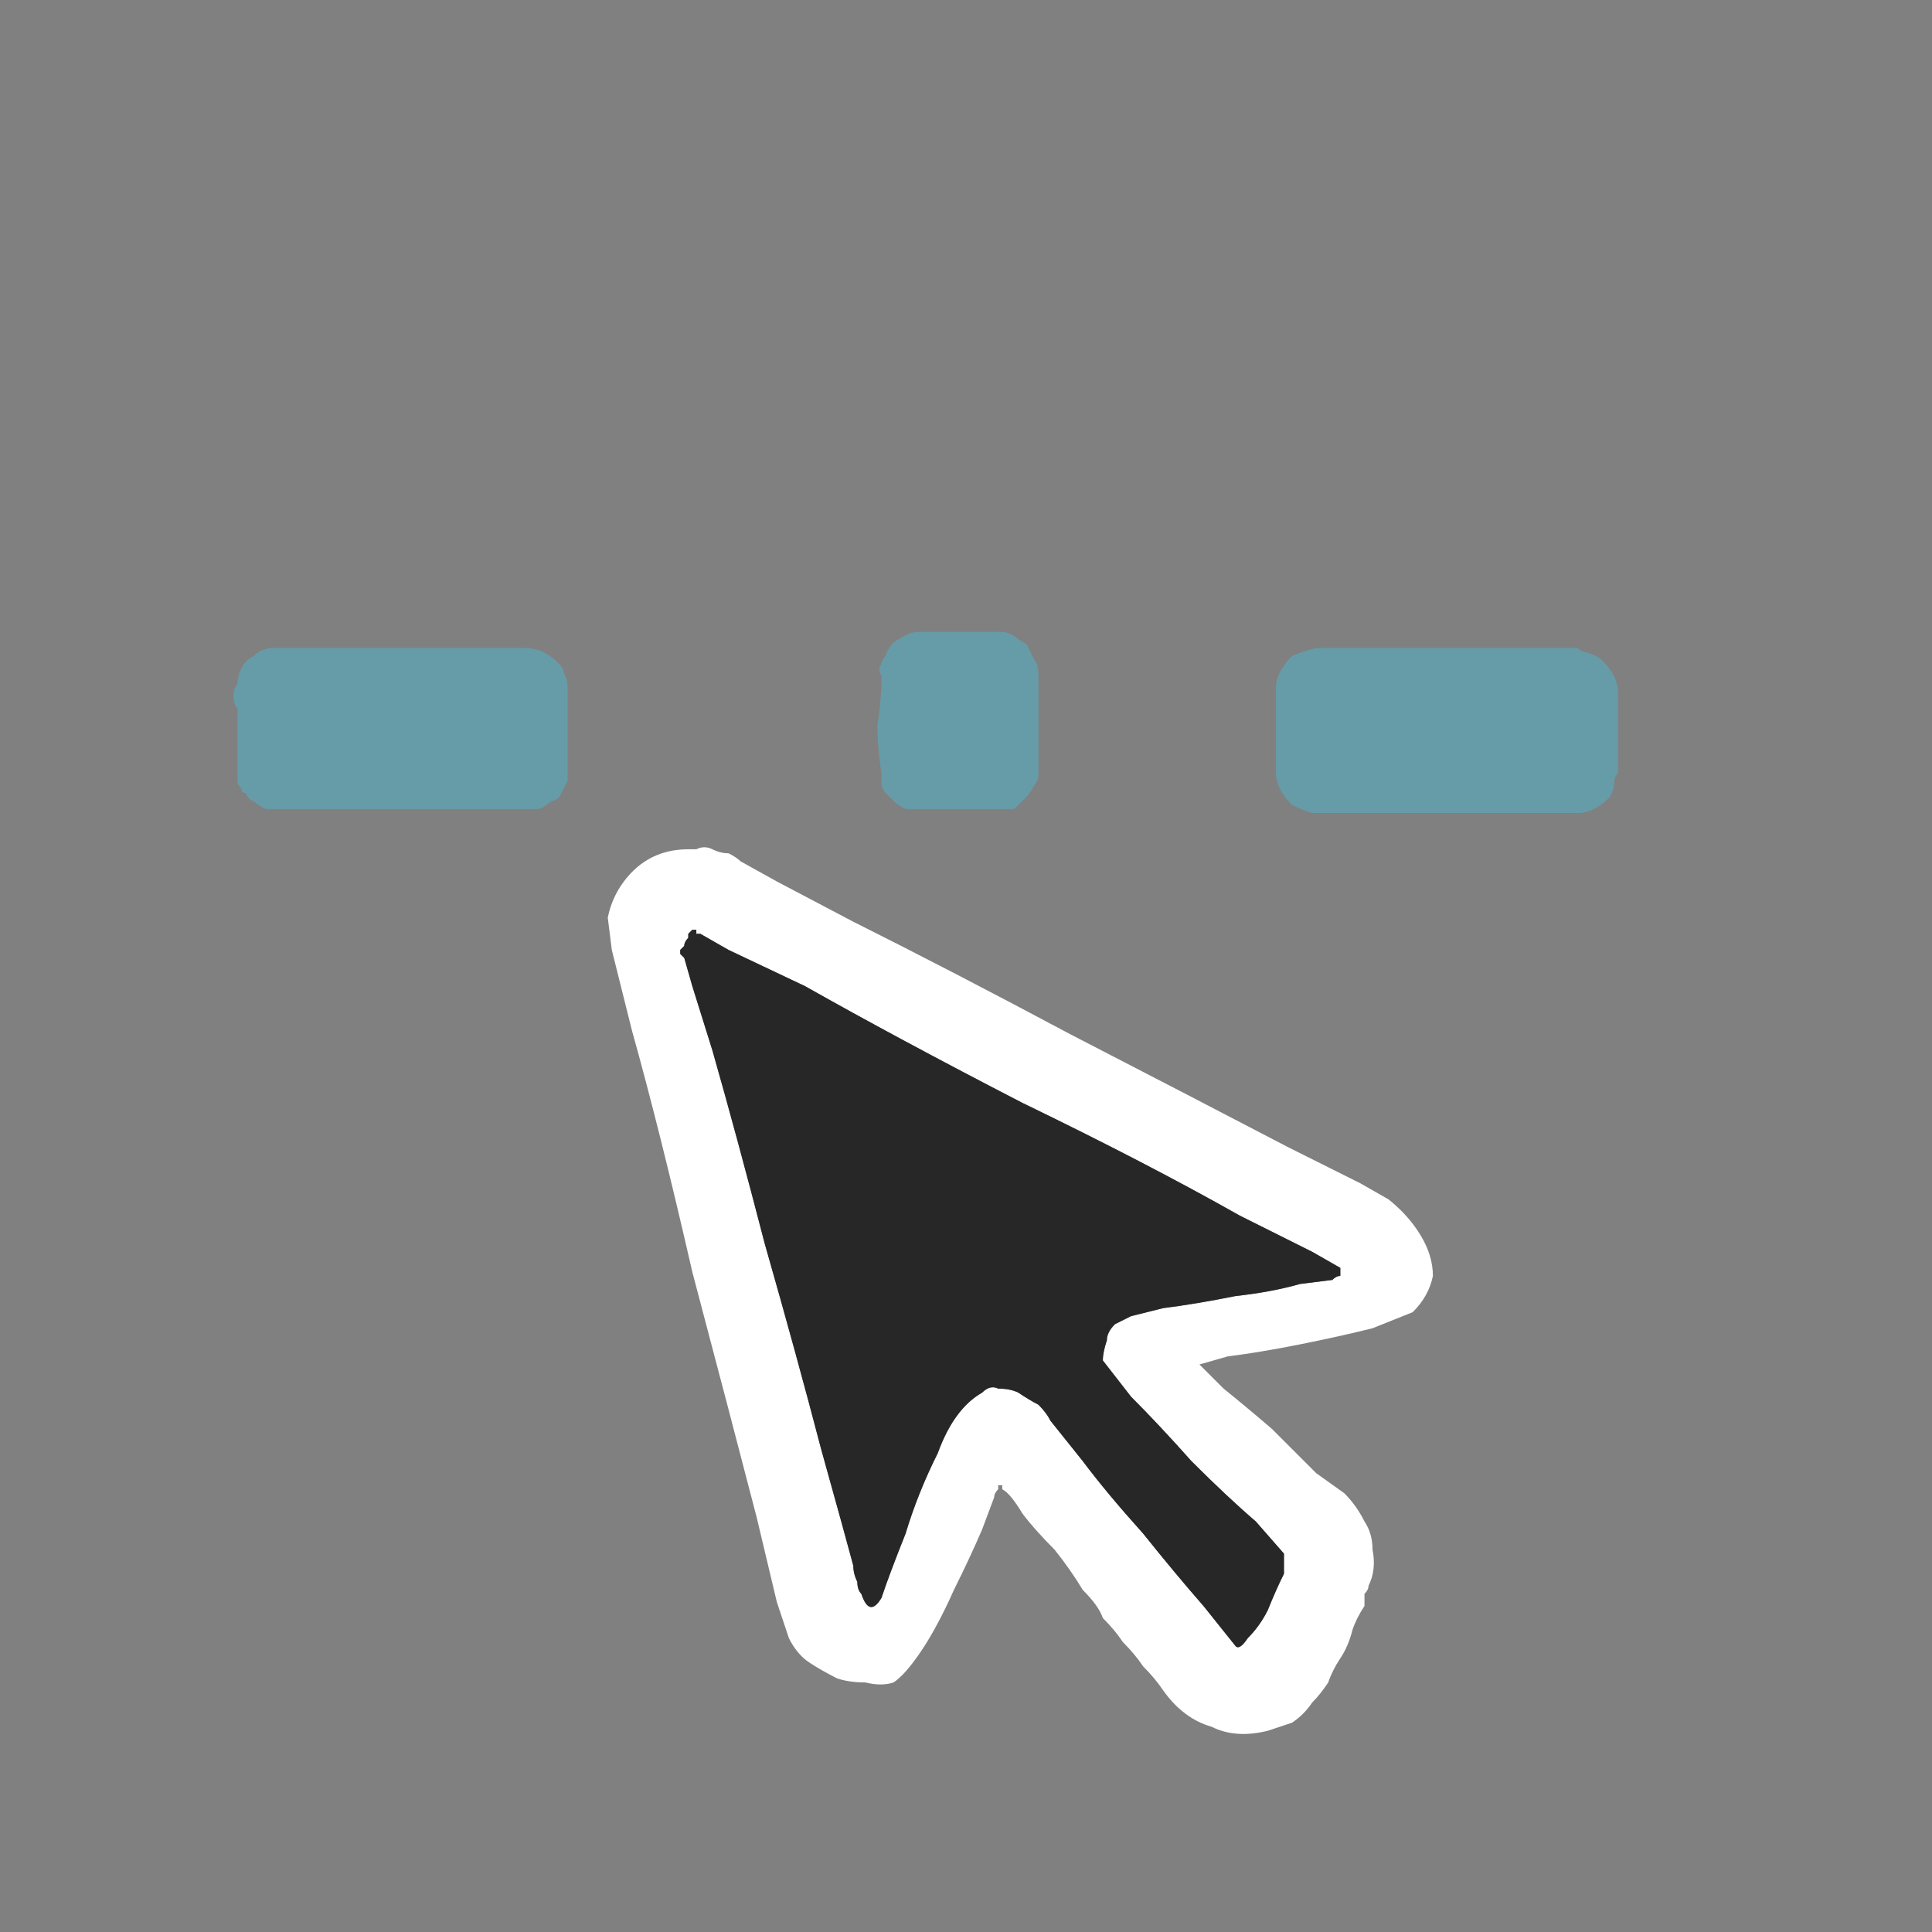
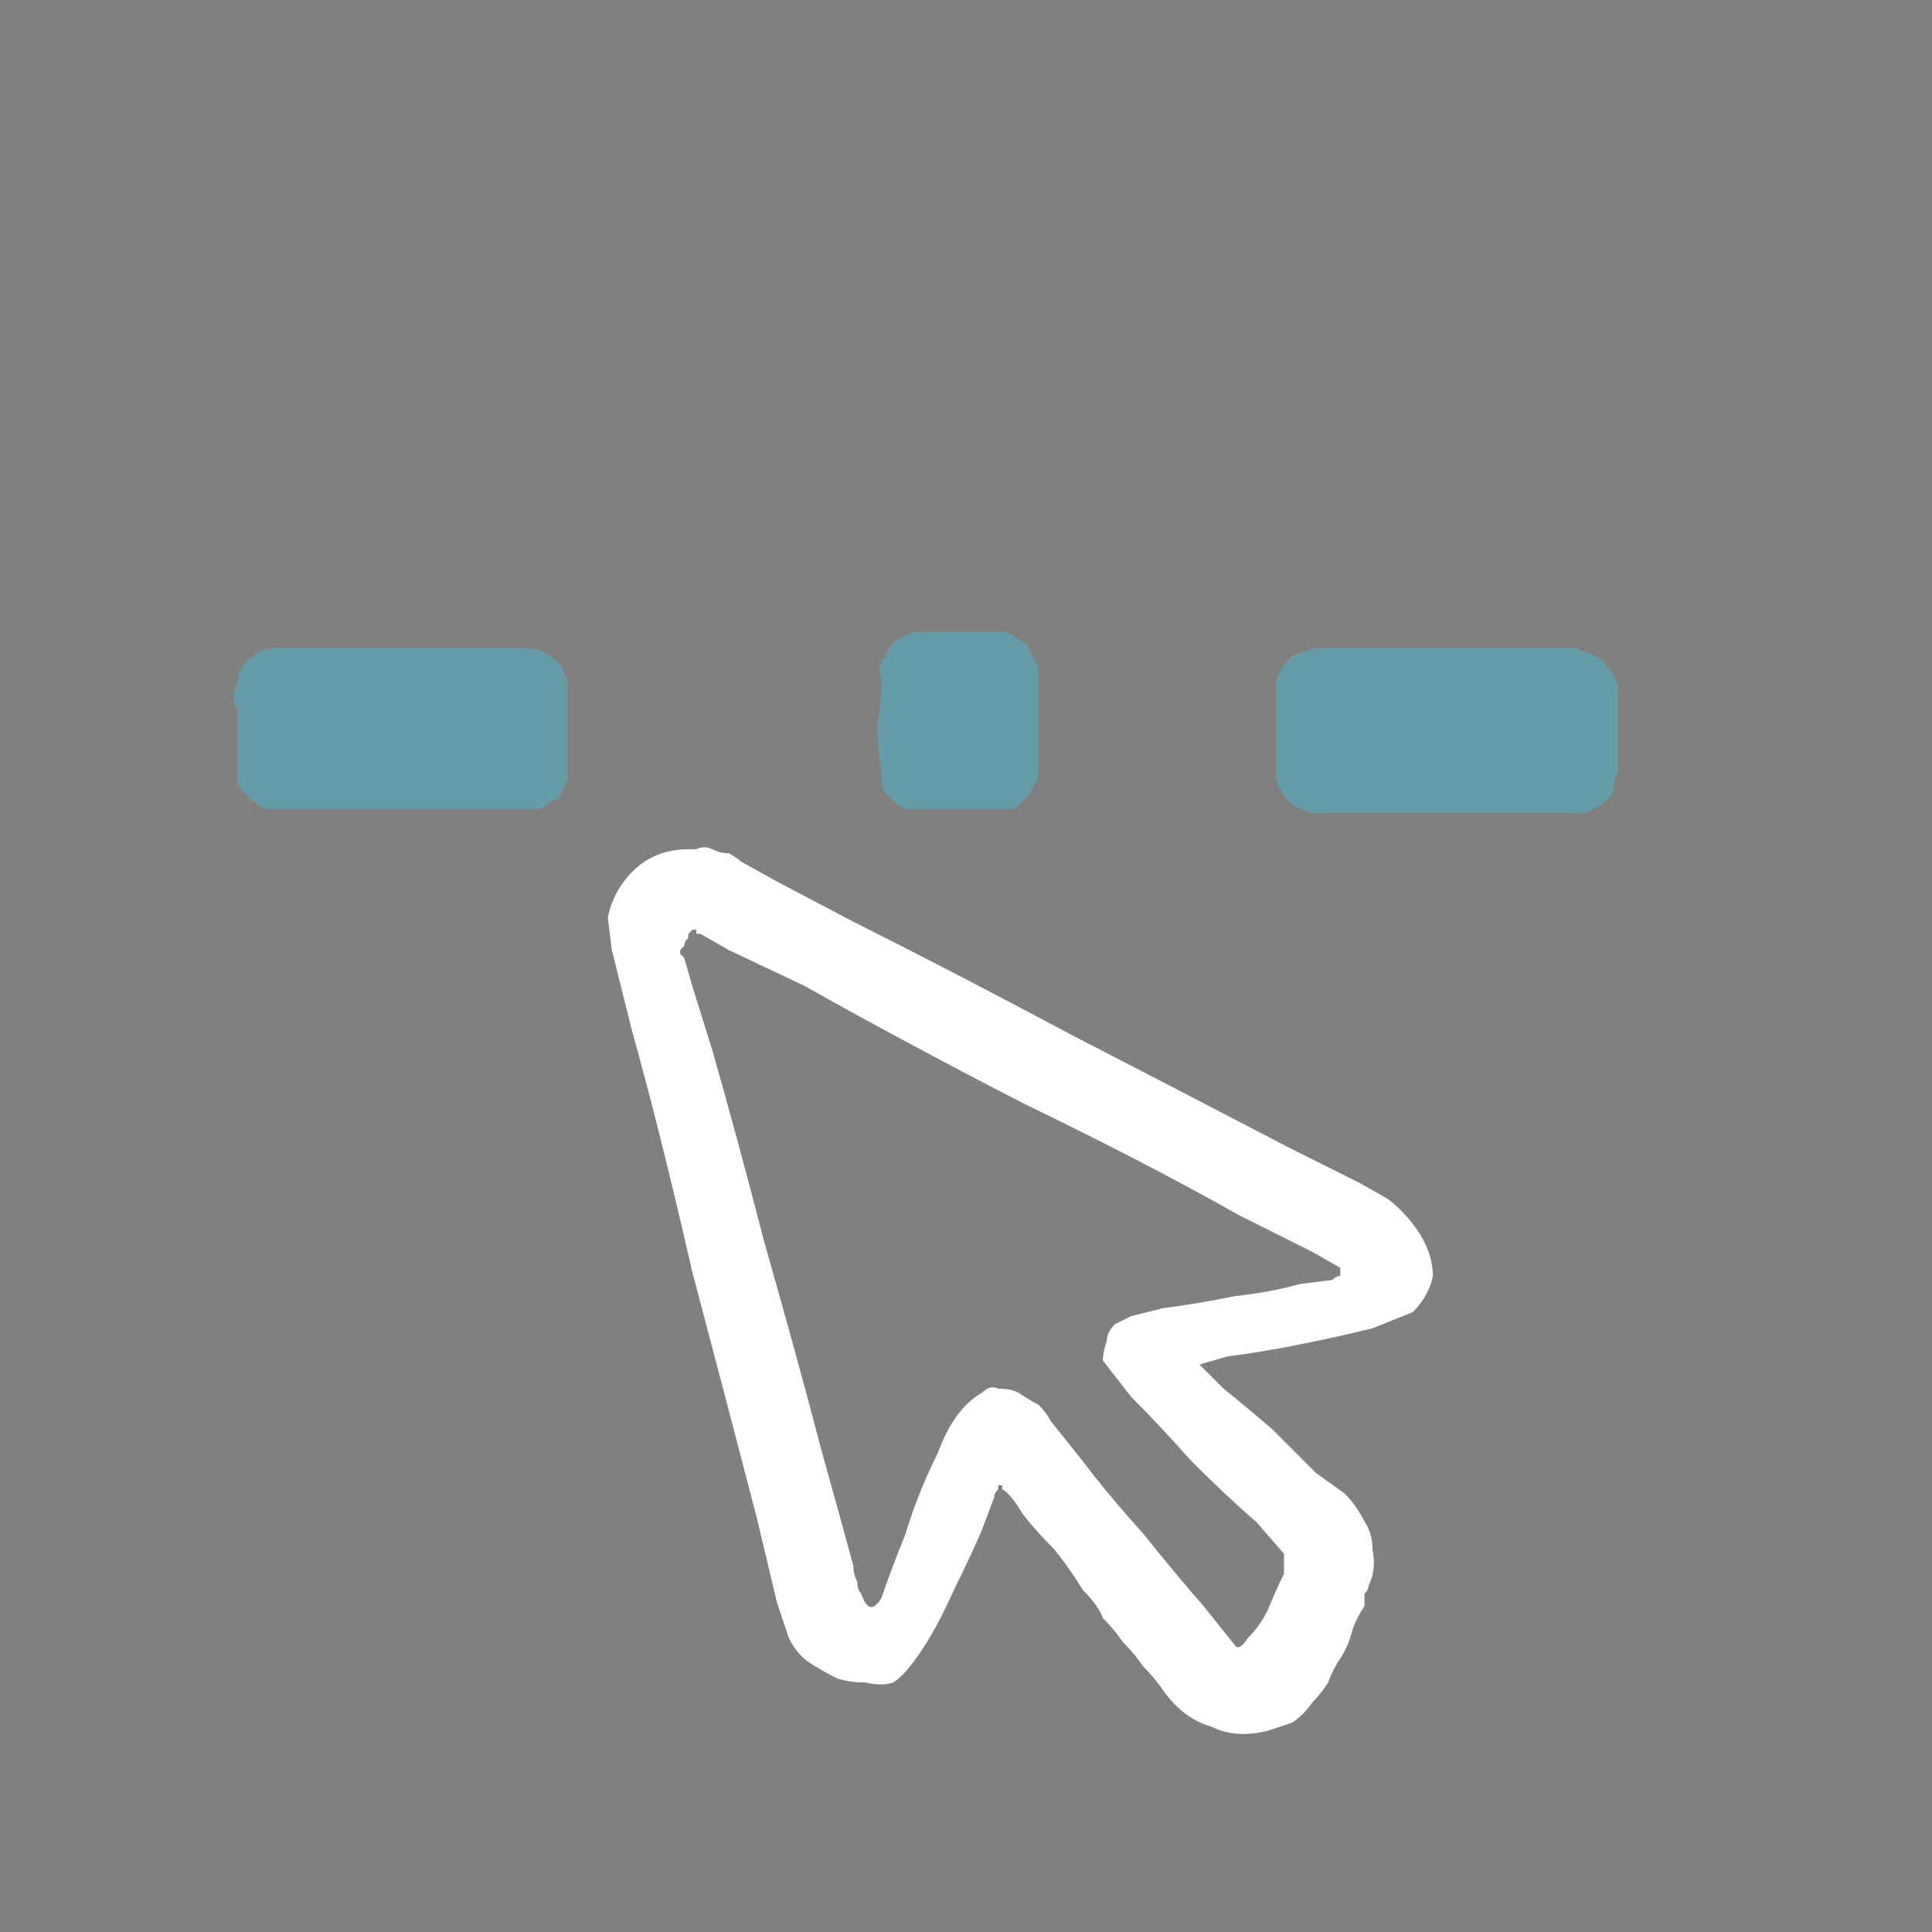
<svg xmlns="http://www.w3.org/2000/svg" height="24" width="24">
  <rect width="100%" height="100%" fill="#808080" stroke="none" />
  <defs />
  <g>
    <path d="M3.45 8.05 Q3.45 8.05 3.45 8.05 3.45 8.05 3.45 8.05 3.45 8.05 3.45 8.05 L6.5 8.05 Q6.65 8.05 6.75 8.1 6.85 8.15 6.95 8.25 7 8.3 7 8.35 7.05 8.45 7.05 8.5 7.05 8.7 7.05 8.9 7.05 9.1 7.05 9.3 7.05 9.4 7.05 9.5 7.05 9.6 7.05 9.7 7 9.8 6.95 9.9 6.9 9.95 6.85 9.95 6.8 10 6.7 10.05 6.65 10.05 6.55 10.05 L3.45 10.05 Q3.35 10.05 3.3 10.05 3.2 10 3.15 9.95 3.1 9.95 3.05 9.85 3 9.85 3 9.8 2.95 9.75 2.95 9.7 2.95 9.65 2.95 9.6 L2.95 8.8 Q2.9 8.75 2.9 8.65 2.9 8.55 2.95 8.5 2.95 8.4 3 8.3 3.05 8.2 3.15 8.15 3.25 8.05 3.4 8.05 3.45 8.05 3.45 8.05 M11.45 7.85 Q11.45 7.85 11.45 7.85 L12.15 7.85 Q12.2 7.85 12.3 7.85 12.35 7.85 12.45 7.85 12.5 7.85 12.6 7.9 12.65 7.95 12.75 8 12.8 8.1 12.85 8.2 12.9 8.25 12.9 8.4 L12.9 9.35 Q12.9 9.4 12.9 9.5 12.9 9.55 12.9 9.6 12.9 9.7 12.85 9.75 12.8 9.85 12.75 9.9 12.65 10 12.6 10.05 12.5 10.05 12.4 10.05 12.15 10.05 11.95 10.05 11.7 10.05 11.45 10.05 11.35 10.05 11.25 10.05 11.15 10 11.1 9.95 11.05 9.9 11 9.85 10.95 9.8 10.95 9.7 10.95 9.65 10.95 9.6 10.9 9.3 10.9 9 10.95 8.7 10.95 8.4 10.9 8.3 10.95 8.25 10.95 8.2 11 8.15 11.05 8 11.15 7.95 11.3 7.85 11.4 7.85 L11.45 7.85 Q11.45 7.85 11.45 7.85 M16.35 8.05 Q16.35 8.05 16.35 8.05 L16.4 8.05 19.3 8.05 Q19.4 8.05 19.45 8.05 19.5 8.05 19.6 8.05 19.65 8.1 19.7 8.1 19.85 8.15 19.9 8.2 20 8.3 20.05 8.4 20.1 8.5 20.1 8.6 20.1 8.75 20.1 8.95 20.1 9.1 20.1 9.3 20.1 9.35 20.1 9.45 20.1 9.5 20.1 9.6 20.05 9.65 20.05 9.75 20.05 9.8 20 9.9 19.9 10 19.8 10.05 19.7 10.1 19.6 10.1 L16.5 10.1 Q16.45 10.1 16.4 10.1 16.35 10.1 16.3 10.1 16.15 10.05 16.05 10 15.95 9.9 15.9 9.8 15.85 9.7 15.85 9.6 L15.85 9.15 Q15.85 9 15.85 8.85 15.85 8.7 15.85 8.55 15.85 8.45 15.9 8.35 15.95 8.25 16.05 8.15 16.15 8.1 16.35 8.05" fill="#669CA8" stroke="none" />
    <path d="M8.5 11.9 L8.6 12.25 8.85 13.05 Q9.15 14.1 9.5 15.45 9.9 16.85 10.2 18 L10.45 18.9 10.6 19.45 Q10.6 19.55 10.65 19.65 10.65 19.75 10.7 19.8 10.8 20.1 10.95 19.85 11.05 19.55 11.25 19.05 11.4 18.55 11.65 18.05 11.85 17.5 12.2 17.3 12.3 17.2 12.4 17.25 12.55 17.25 12.65 17.3 12.8 17.4 12.9 17.45 13 17.55 13.05 17.65 L13.45 18.15 Q13.75 18.55 14.2 19.05 14.6 19.55 14.95 19.95 L15.35 20.45 Q15.4 20.5 15.5 20.35 15.65 20.2 15.75 20 15.85 19.75 15.95 19.55 L15.95 19.3 15.6 18.9 Q15.25 18.6 14.8 18.15 14.4 17.7 14.05 17.35 L13.7 16.9 Q13.7 16.8 13.75 16.65 13.75 16.55 13.85 16.45 13.95 16.4 14.05 16.35 L14.45 16.25 Q14.85 16.2 15.35 16.1 15.8 16.05 16.15 15.95 L16.55 15.9 Q16.6 15.85 16.65 15.85 16.65 15.8 16.65 15.75 L16.3 15.55 15.4 15.1 Q14.25 14.45 12.7 13.7 11.15 12.9 10 12.25 L9.05 11.8 8.7 11.6 8.65 11.6 Q8.65 11.55 8.65 11.55 L8.6 11.55 Q8.6 11.55 8.6 11.55 8.6 11.55 8.6 11.55 L8.55 11.6 Q8.55 11.6 8.55 11.65 8.5 11.7 8.5 11.75 8.5 11.75 8.45 11.8 8.45 11.85 8.45 11.85 8.5 11.9 8.5 11.9 M7.55 11.4 Q7.6 11.15 7.75 10.95 7.9 10.75 8.1 10.65 8.3 10.55 8.55 10.55 L8.6 10.55 Q8.6 10.55 8.6 10.55 8.6 10.55 8.6 10.55 L8.65 10.55 Q8.75 10.5 8.85 10.55 8.95 10.6 9.05 10.6 9.15 10.65 9.2 10.7 L9.65 10.95 10.6 11.45 Q11.8 12.05 13.3 12.85 14.85 13.65 16 14.25 L16.9 14.7 17.25 14.9 Q17.5 15.1 17.65 15.35 17.8 15.6 17.8 15.85 17.75 16.1 17.55 16.3 L17.05 16.5 Q16.65 16.6 16.15 16.7 15.65 16.8 15.25 16.85 L14.9 16.95 15.2 17.25 Q15.45 17.45 15.8 17.75 16.1 18.05 16.35 18.3 L16.7 18.55 Q16.85 18.7 16.95 18.9 17.05 19.05 17.05 19.25 17.1 19.5 17 19.7 17 19.75 16.95 19.8 16.95 19.9 16.95 19.95 16.85 20.1 16.8 20.25 16.75 20.45 16.65 20.6 16.55 20.75 16.5 20.9 16.4 21.05 16.3 21.15 16.2 21.3 16.05 21.4 15.9 21.45 15.75 21.5 15.35 21.6 15.05 21.45 14.7 21.35 14.45 21 14.35 20.85 14.2 20.7 14.1 20.55 13.95 20.4 13.85 20.25 13.7 20.1 13.65 19.95 13.45 19.75 13.3 19.5 13.1 19.25 12.85 19 12.7 18.8 12.55 18.55 12.45 18.5 L12.45 18.45 Q12.4 18.45 12.4 18.45 12.4 18.45 12.4 18.45 12.4 18.45 12.4 18.45 12.4 18.5 12.4 18.5 12.35 18.55 12.35 18.6 L12.2 19 Q12.05 19.35 11.85 19.75 11.65 20.2 11.45 20.5 11.25 20.8 11.1 20.9 10.95 20.95 10.75 20.9 10.55 20.9 10.4 20.85 10.2 20.75 10.05 20.65 9.9 20.55 9.8 20.35 L9.65 19.9 9.4 18.85 Q9.05 17.5 8.6 15.8 8.2 14.05 7.85 12.8 L7.6 11.8 7.55 11.4" fill="#FFFFFF" stroke="none" />
-     <path d="M8.5 11.9 Q8.5 11.9 8.45 11.85 8.45 11.85 8.45 11.8 8.5 11.75 8.5 11.75 8.5 11.7 8.55 11.65 8.55 11.6 8.55 11.6 L8.6 11.55 Q8.6 11.55 8.6 11.55 8.6 11.55 8.6 11.55 L8.65 11.55 Q8.65 11.55 8.65 11.6 L8.7 11.6 9.05 11.8 10 12.25 Q11.15 12.9 12.7 13.7 14.25 14.45 15.4 15.1 L16.3 15.55 16.65 15.75 Q16.65 15.8 16.65 15.85 16.6 15.85 16.55 15.9 L16.15 15.95 Q15.8 16.05 15.35 16.1 14.85 16.2 14.45 16.25 L14.05 16.35 Q13.95 16.4 13.85 16.45 13.75 16.55 13.75 16.65 13.7 16.8 13.7 16.9 L14.05 17.35 Q14.4 17.7 14.8 18.15 15.25 18.6 15.6 18.9 L15.95 19.3 15.95 19.55 Q15.85 19.75 15.75 20 15.65 20.2 15.5 20.35 15.4 20.5 15.35 20.45 L14.95 19.95 Q14.6 19.55 14.2 19.05 13.75 18.55 13.45 18.15 L13.05 17.65 Q13 17.55 12.9 17.45 12.8 17.4 12.65 17.3 12.55 17.25 12.4 17.25 12.3 17.2 12.2 17.3 11.85 17.5 11.65 18.05 11.4 18.55 11.25 19.05 11.05 19.55 10.95 19.85 10.8 20.1 10.7 19.8 10.65 19.75 10.65 19.65 10.6 19.55 10.6 19.45 L10.45 18.9 10.2 18 Q9.9 16.85 9.5 15.45 9.15 14.1 8.85 13.05 L8.6 12.25 8.5 11.9" fill="#272727" stroke="none" />
  </g>
</svg>